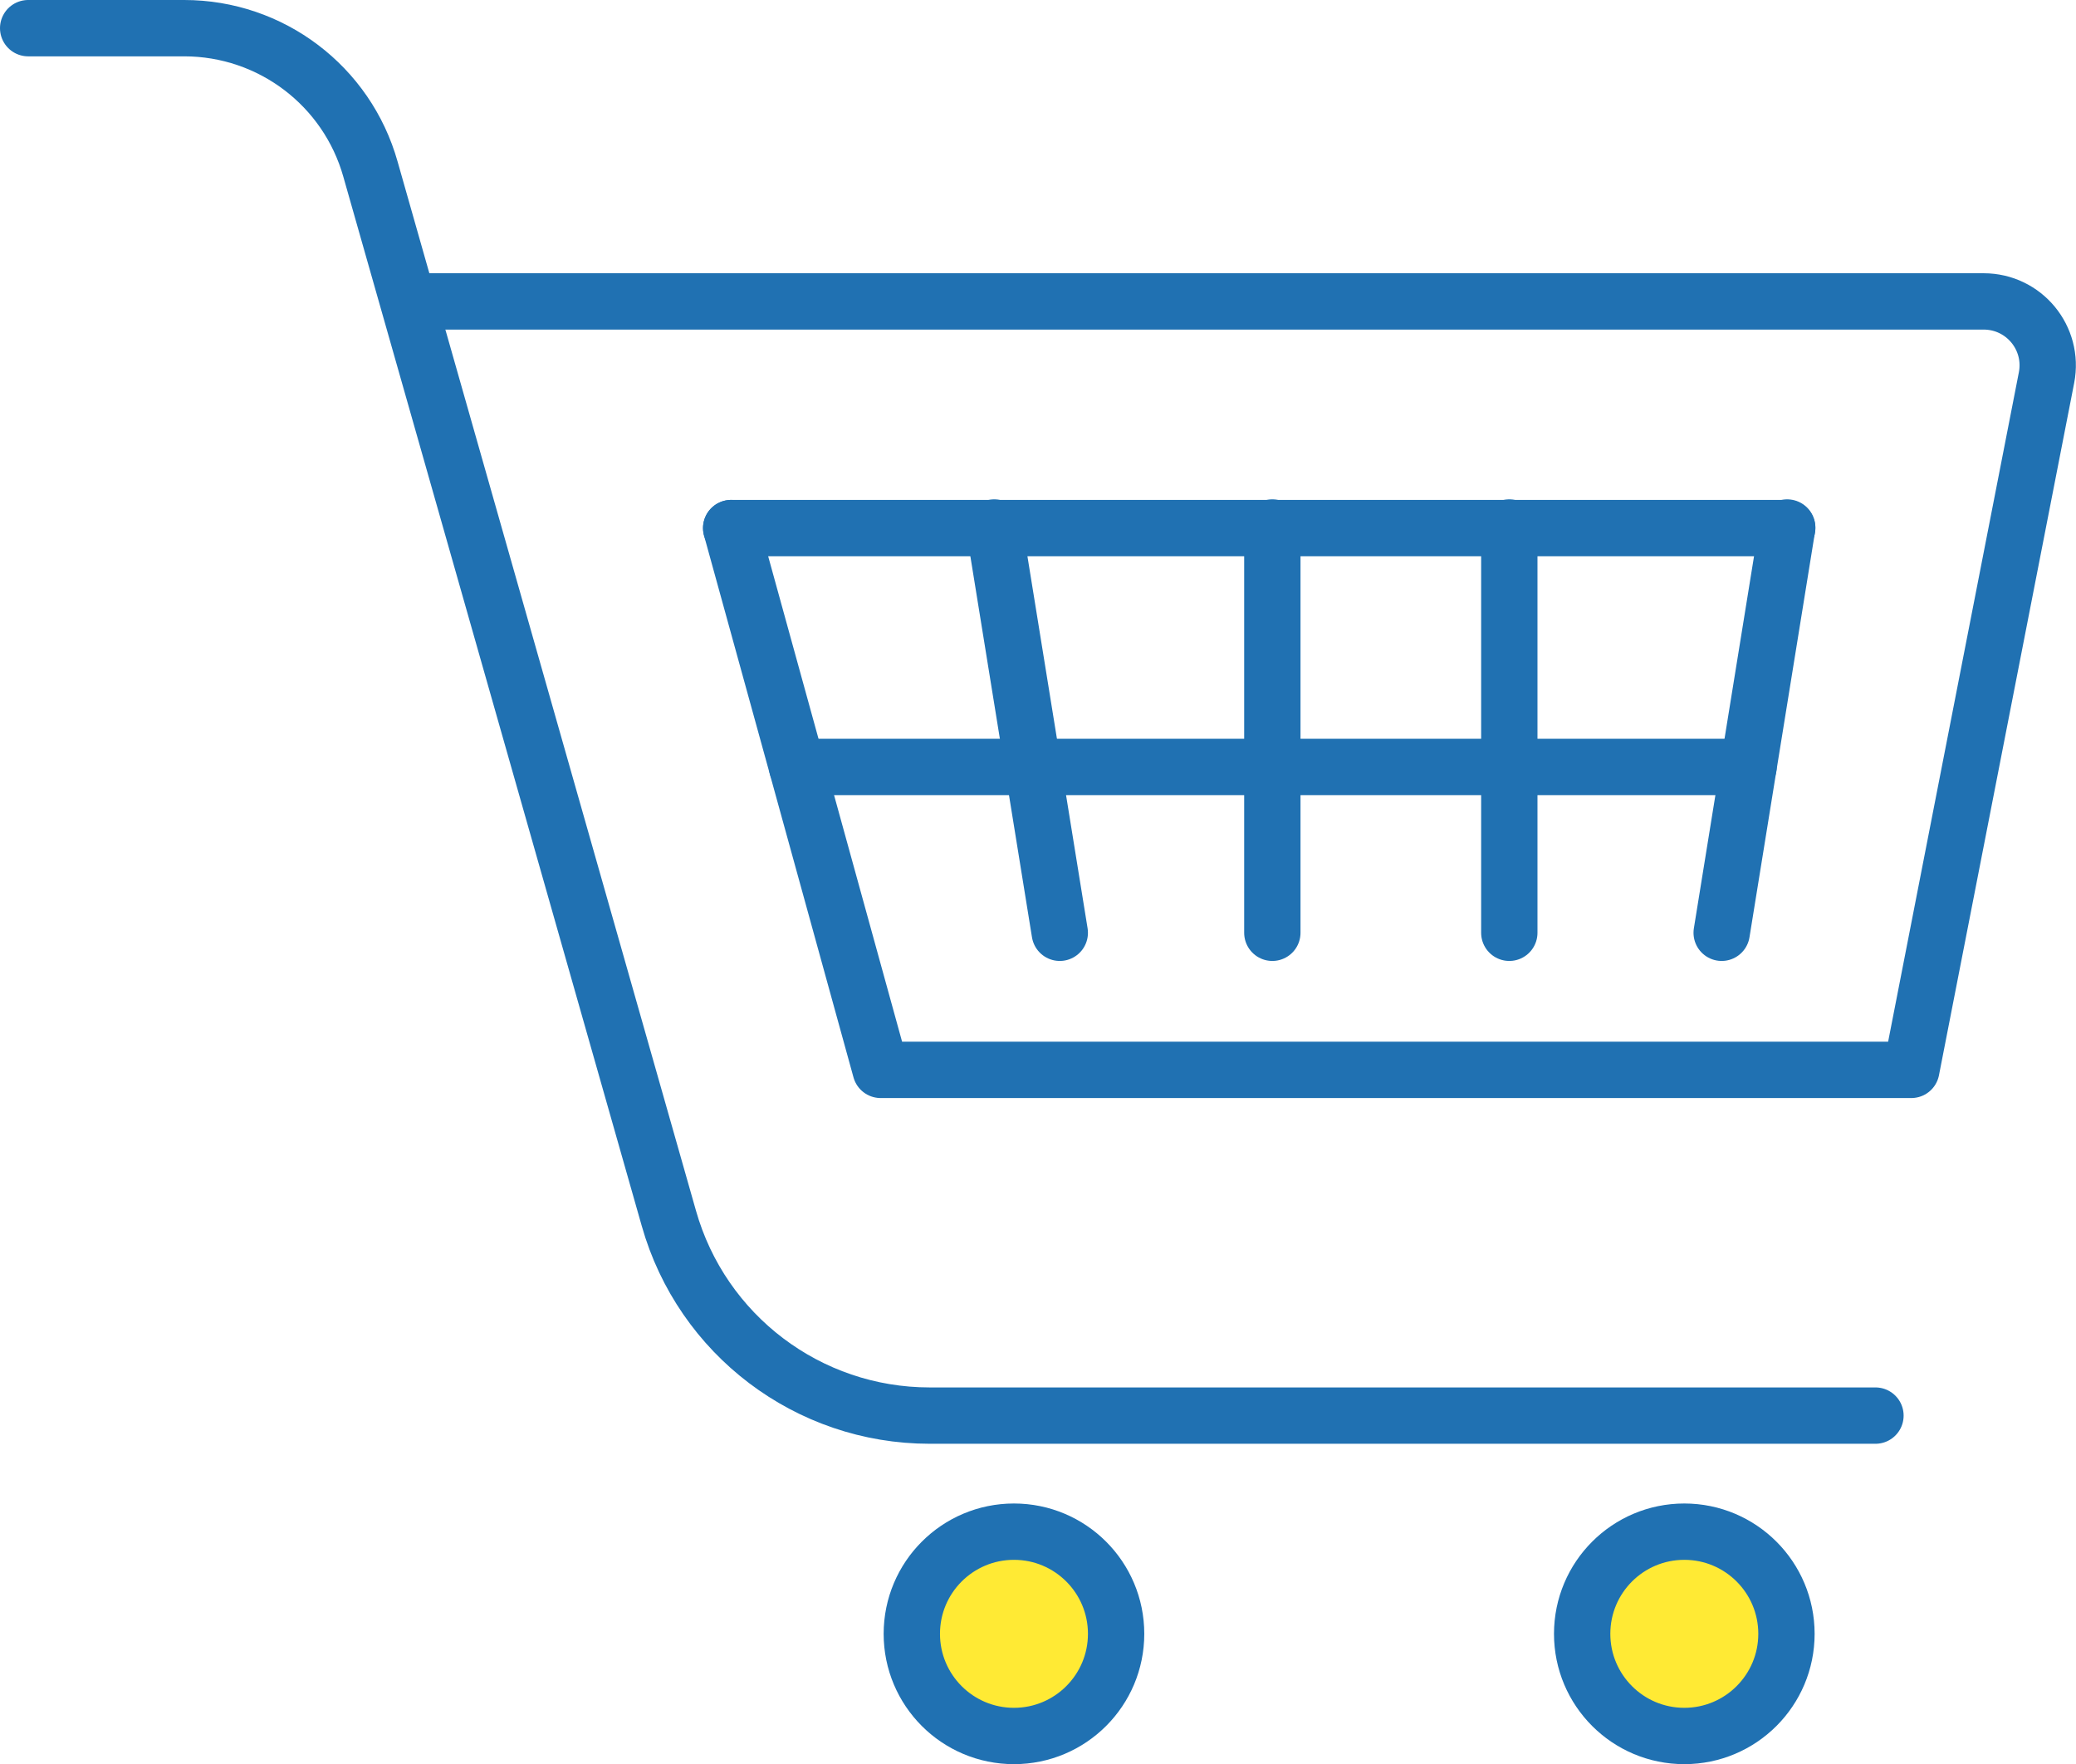
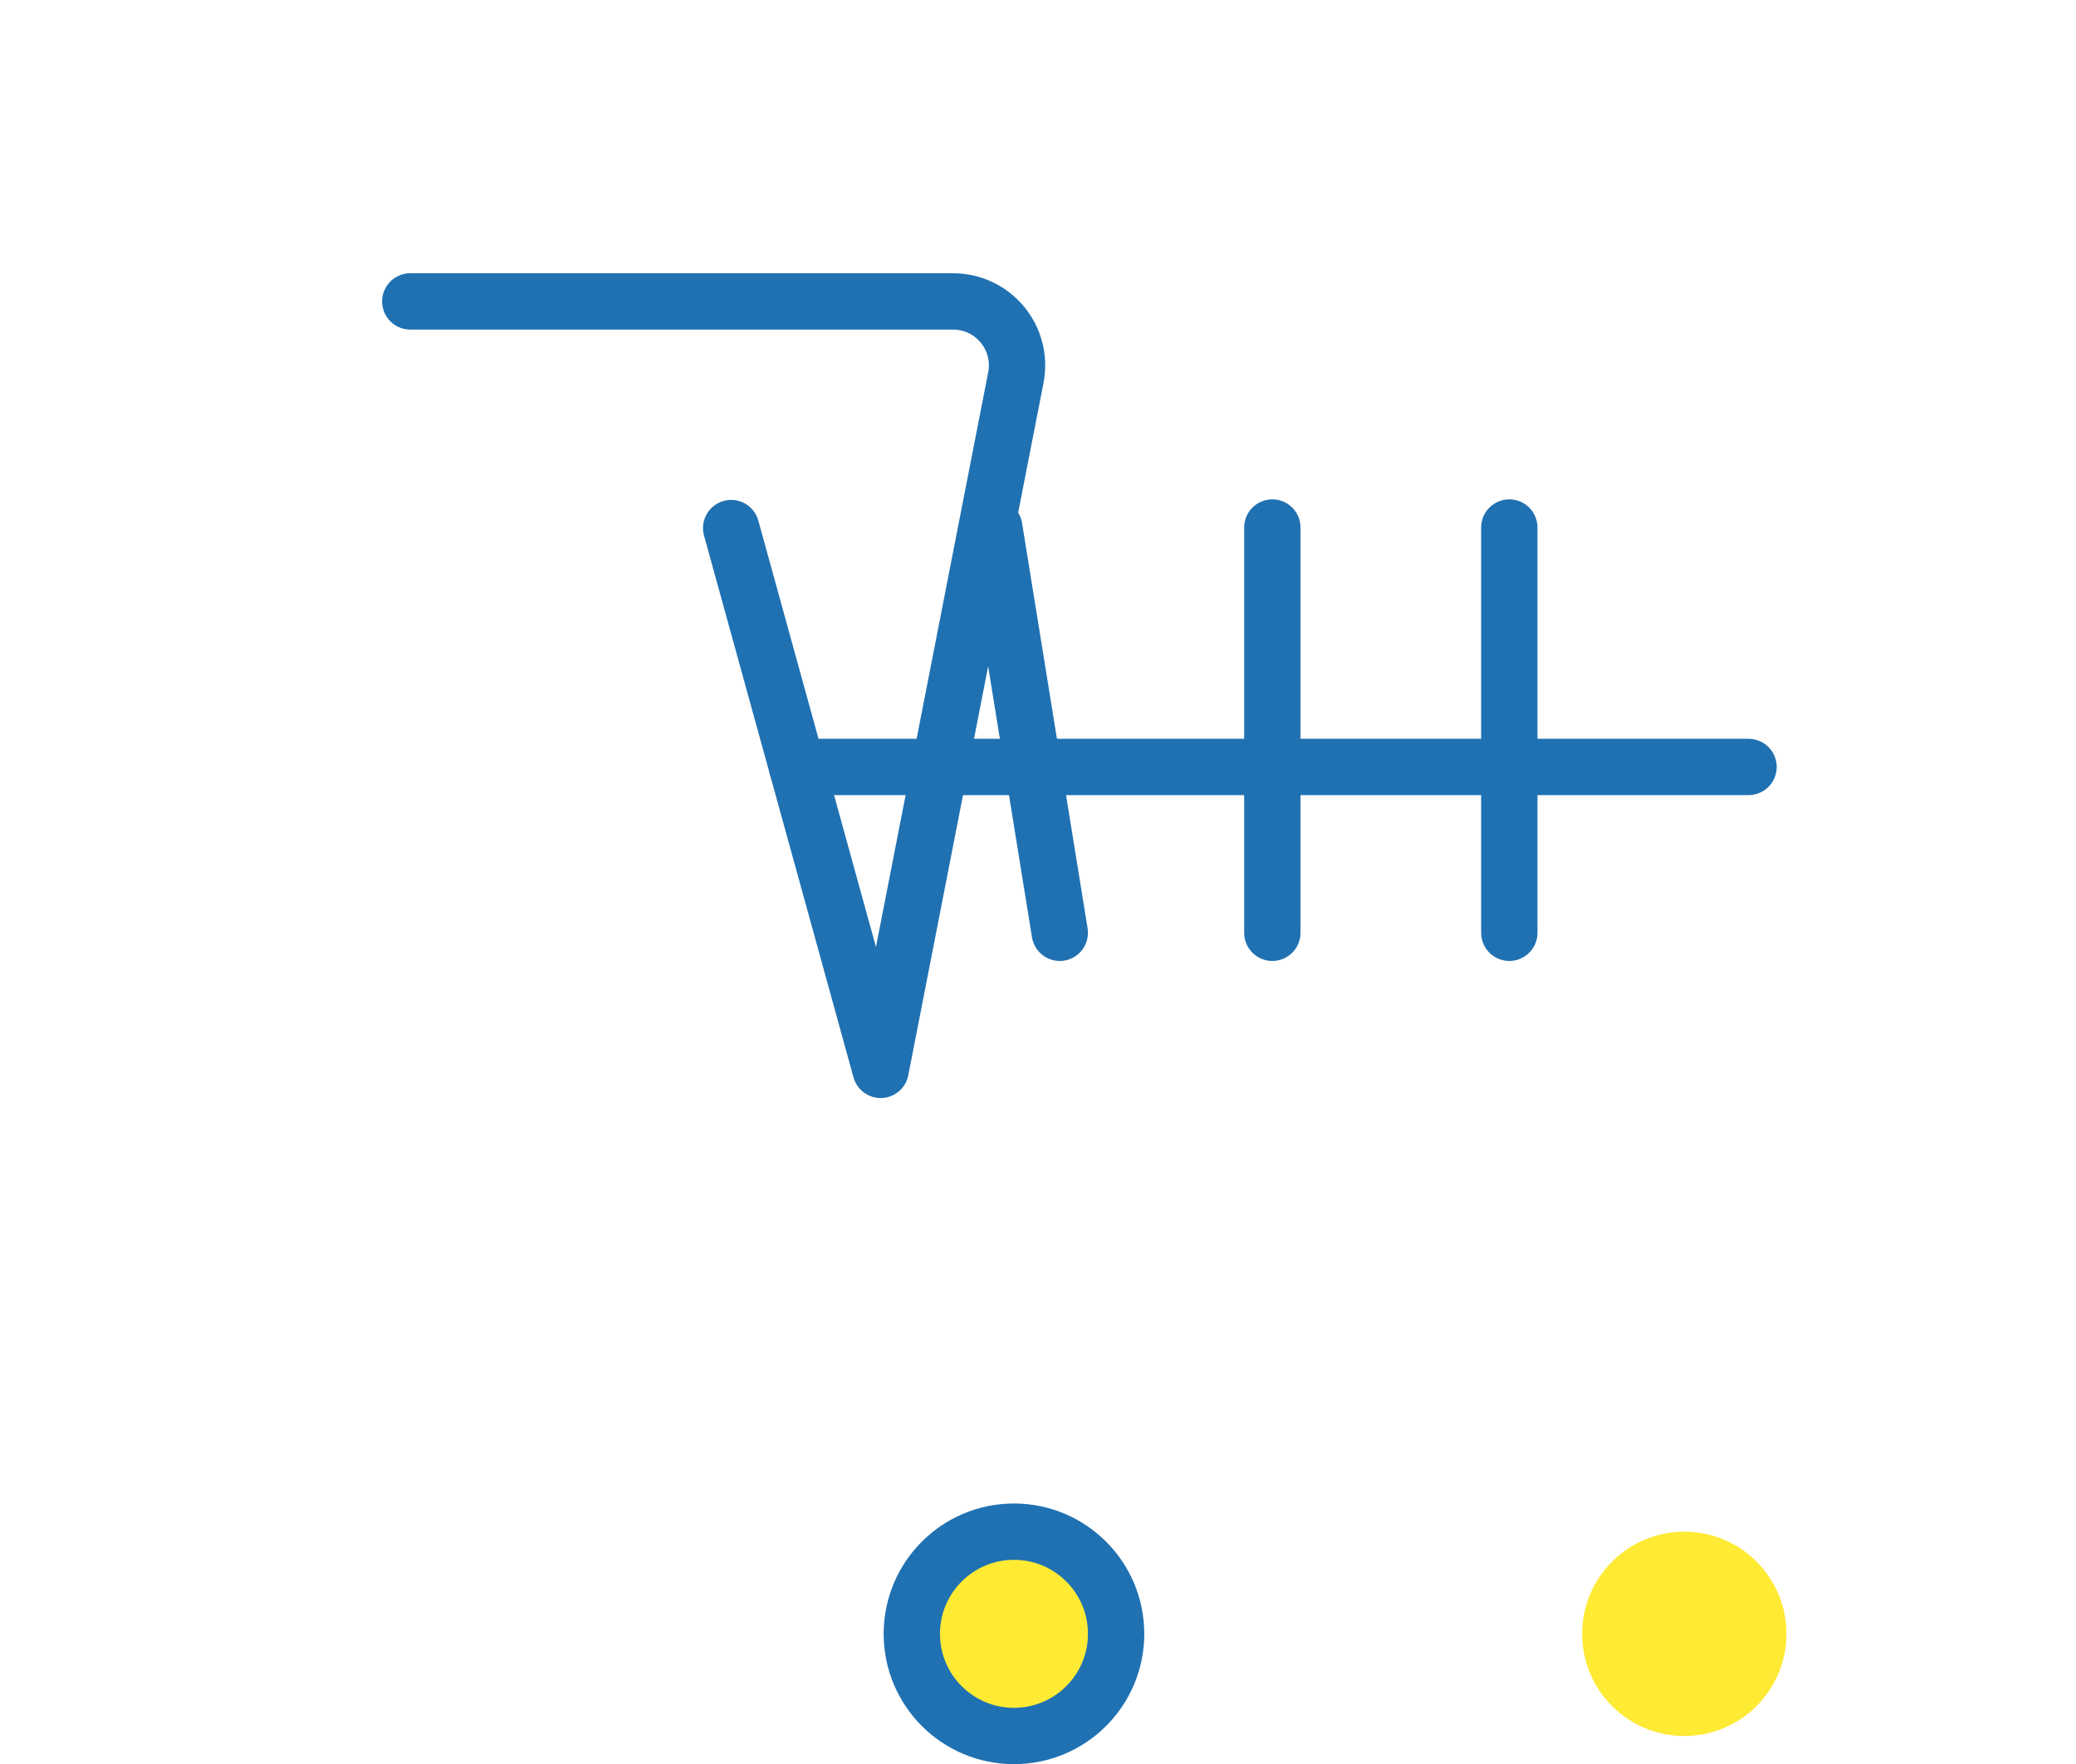
<svg xmlns="http://www.w3.org/2000/svg" id="_レイヤー_2" data-name="レイヤー 2" viewBox="0 0 110.56 93.94">
  <defs>
    <style>
      .cls-1 {
        fill: #ffea34;
      }

      .cls-2 {
        fill: none;
        stroke: #2071b2;
        stroke-linecap: round;
        stroke-linejoin: round;
        stroke-width: 3px;
      }
    </style>
  </defs>
  <g id="_レイヤー_1-2" data-name="レイヤー 1">
    <g>
      <g>
        <circle class="cls-1" cx="89.7" cy="87" r="5.44" />
        <circle class="cls-1" cx="54" cy="87" r="5.44" />
      </g>
      <g>
-         <path class="cls-2" d="m1.5,1.5h8.31c4.62,0,8.67,3.07,9.92,7.51l15.89,55.86c1.76,6.22,7.43,10.51,13.89,10.51h50.37" />
-         <path class="cls-2" d="m38.94,28.12l7.96,28.85h54.89l7.2-36.86c.41-2.11-1.2-4.06-3.35-4.06H21.85" />
+         <path class="cls-2" d="m38.94,28.12l7.96,28.85l7.2-36.86c.41-2.11-1.2-4.06-3.35-4.06H21.85" />
        <line class="cls-2" x1="52.95" y1="28.09" x2="56.44" y2="49.67" />
        <line class="cls-2" x1="67.76" y1="28.09" x2="67.76" y2="49.67" />
-         <line class="cls-2" x1="95.18" y1="28.09" x2="91.69" y2="49.67" />
        <line class="cls-2" x1="80.38" y1="28.09" x2="80.38" y2="49.67" />
-         <line class="cls-2" x1="38.94" y1="28.12" x2="95.18" y2="28.12" />
        <line class="cls-2" x1="42.45" y1="40.84" x2="93.12" y2="40.84" />
-         <circle class="cls-2" cx="89.7" cy="87" r="5.44" />
        <circle class="cls-2" cx="54" cy="87" r="5.44" />
      </g>
    </g>
  </g>
</svg>